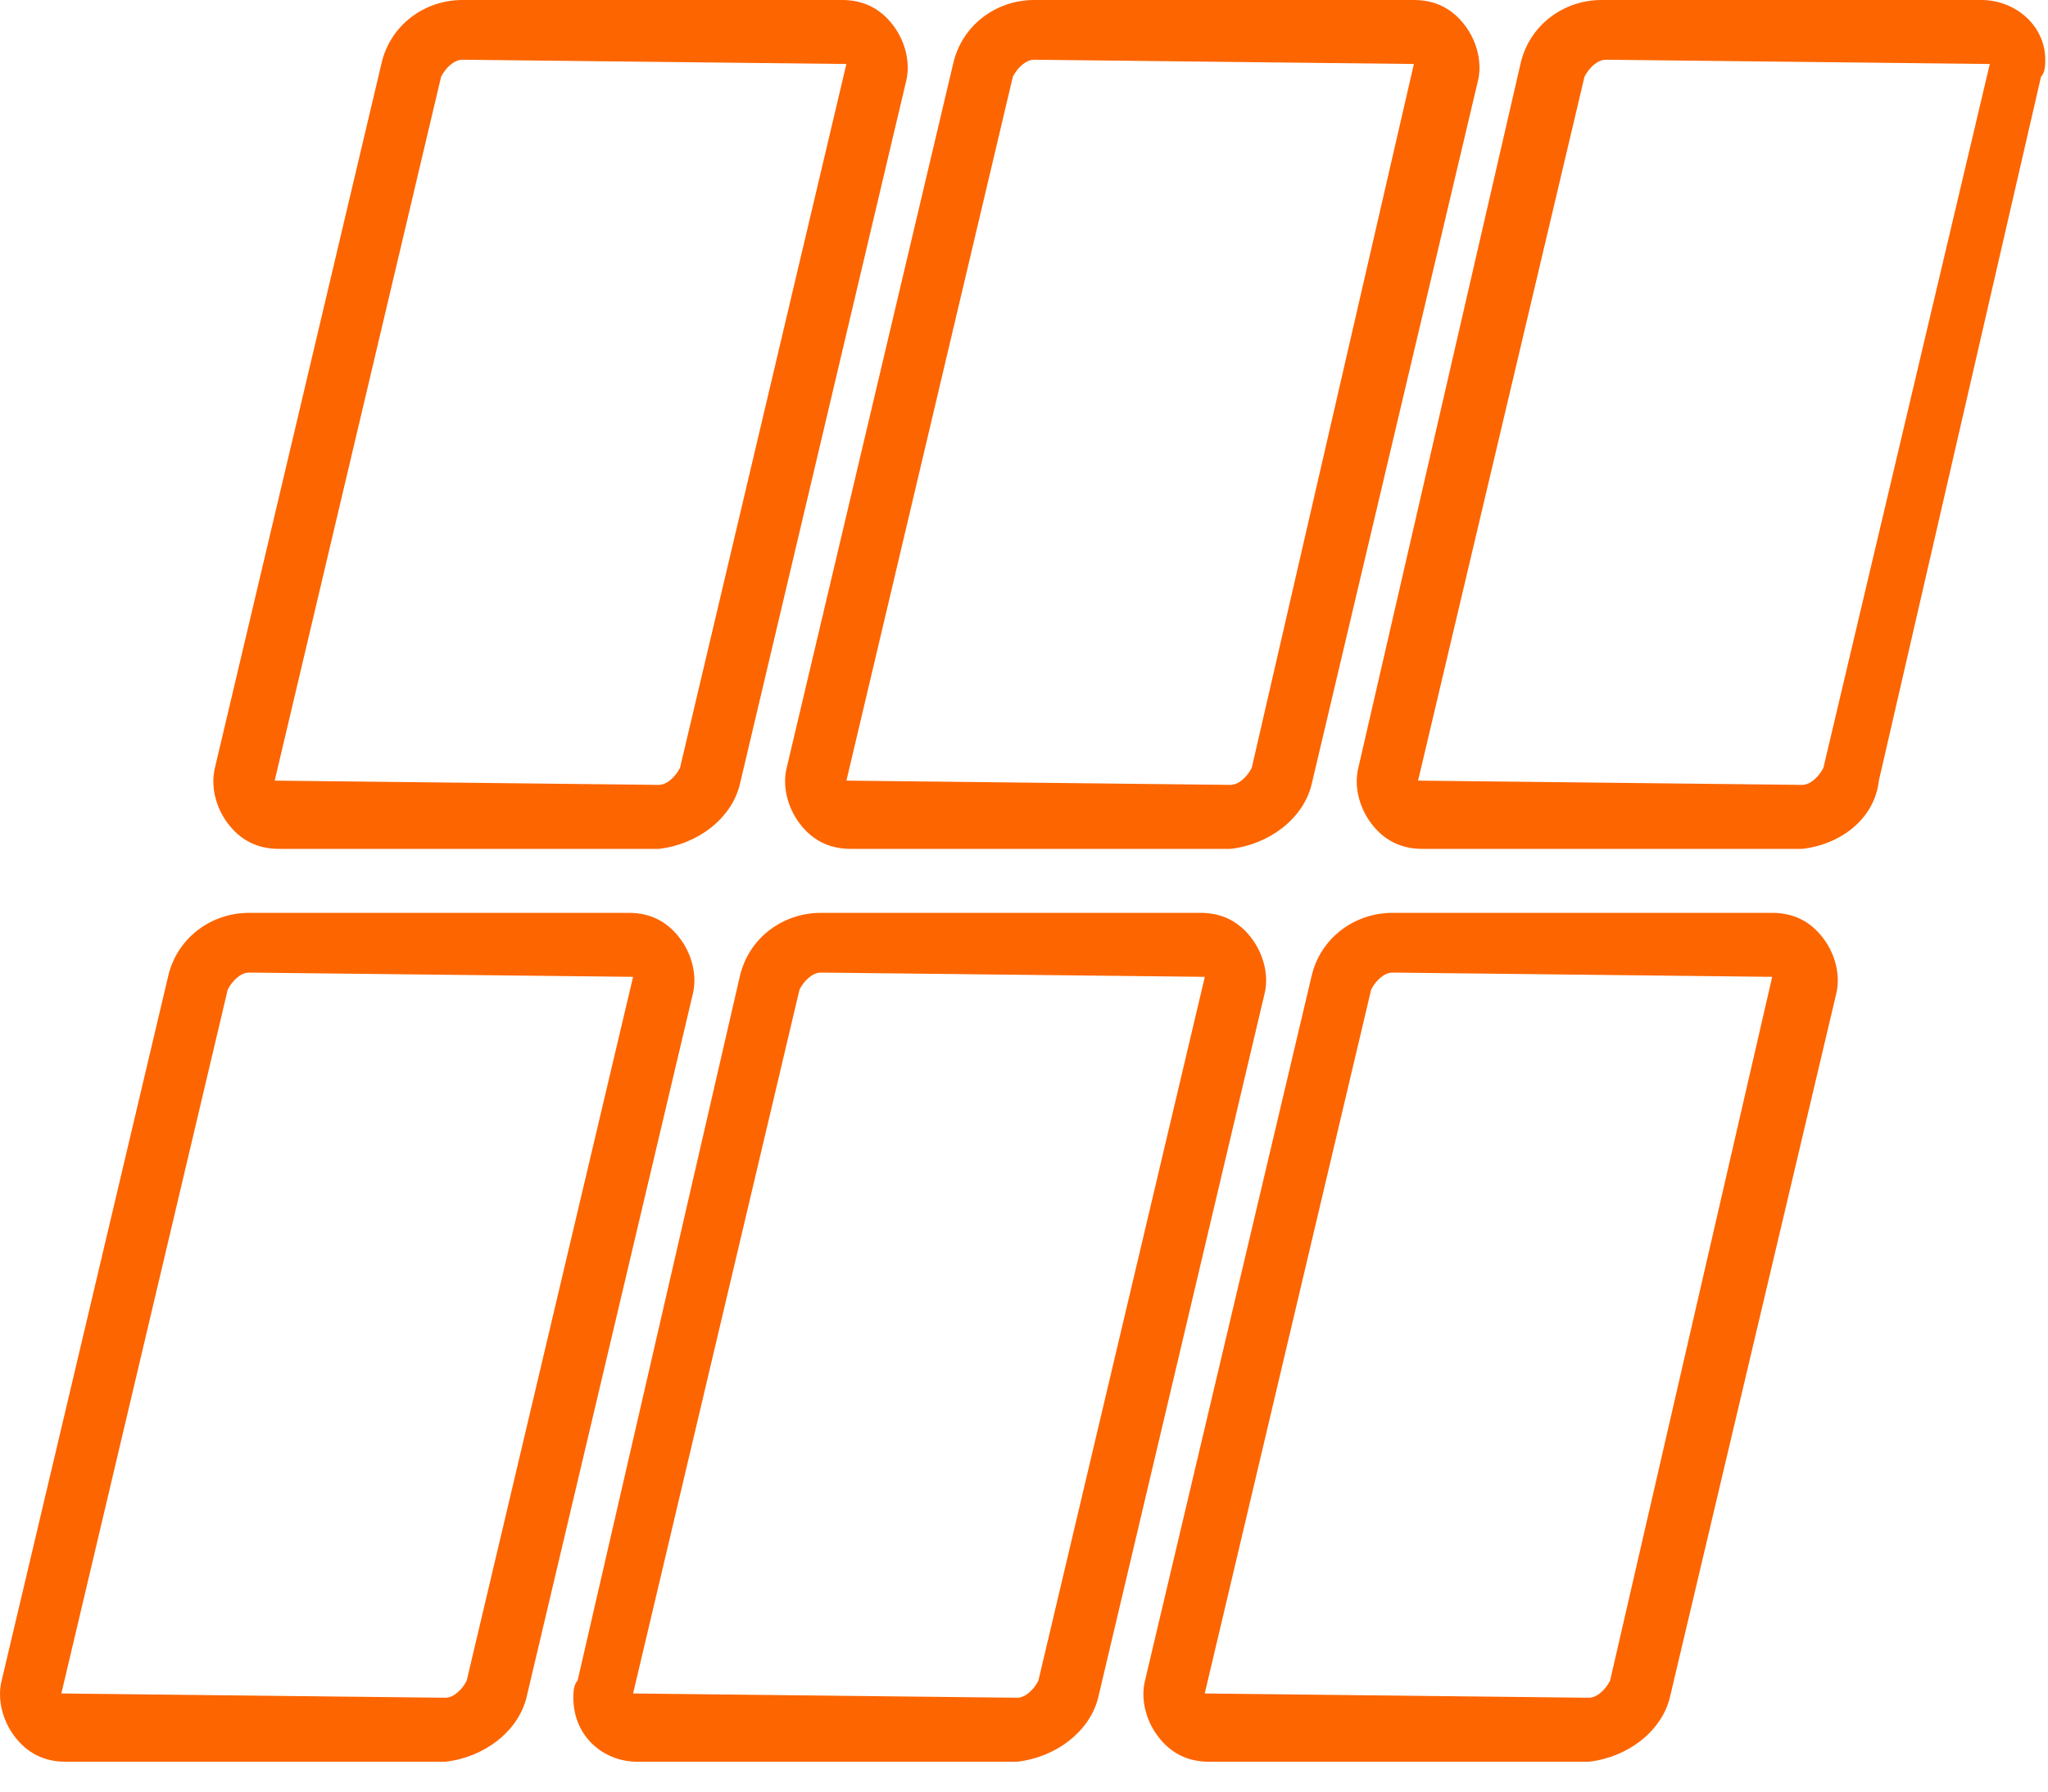
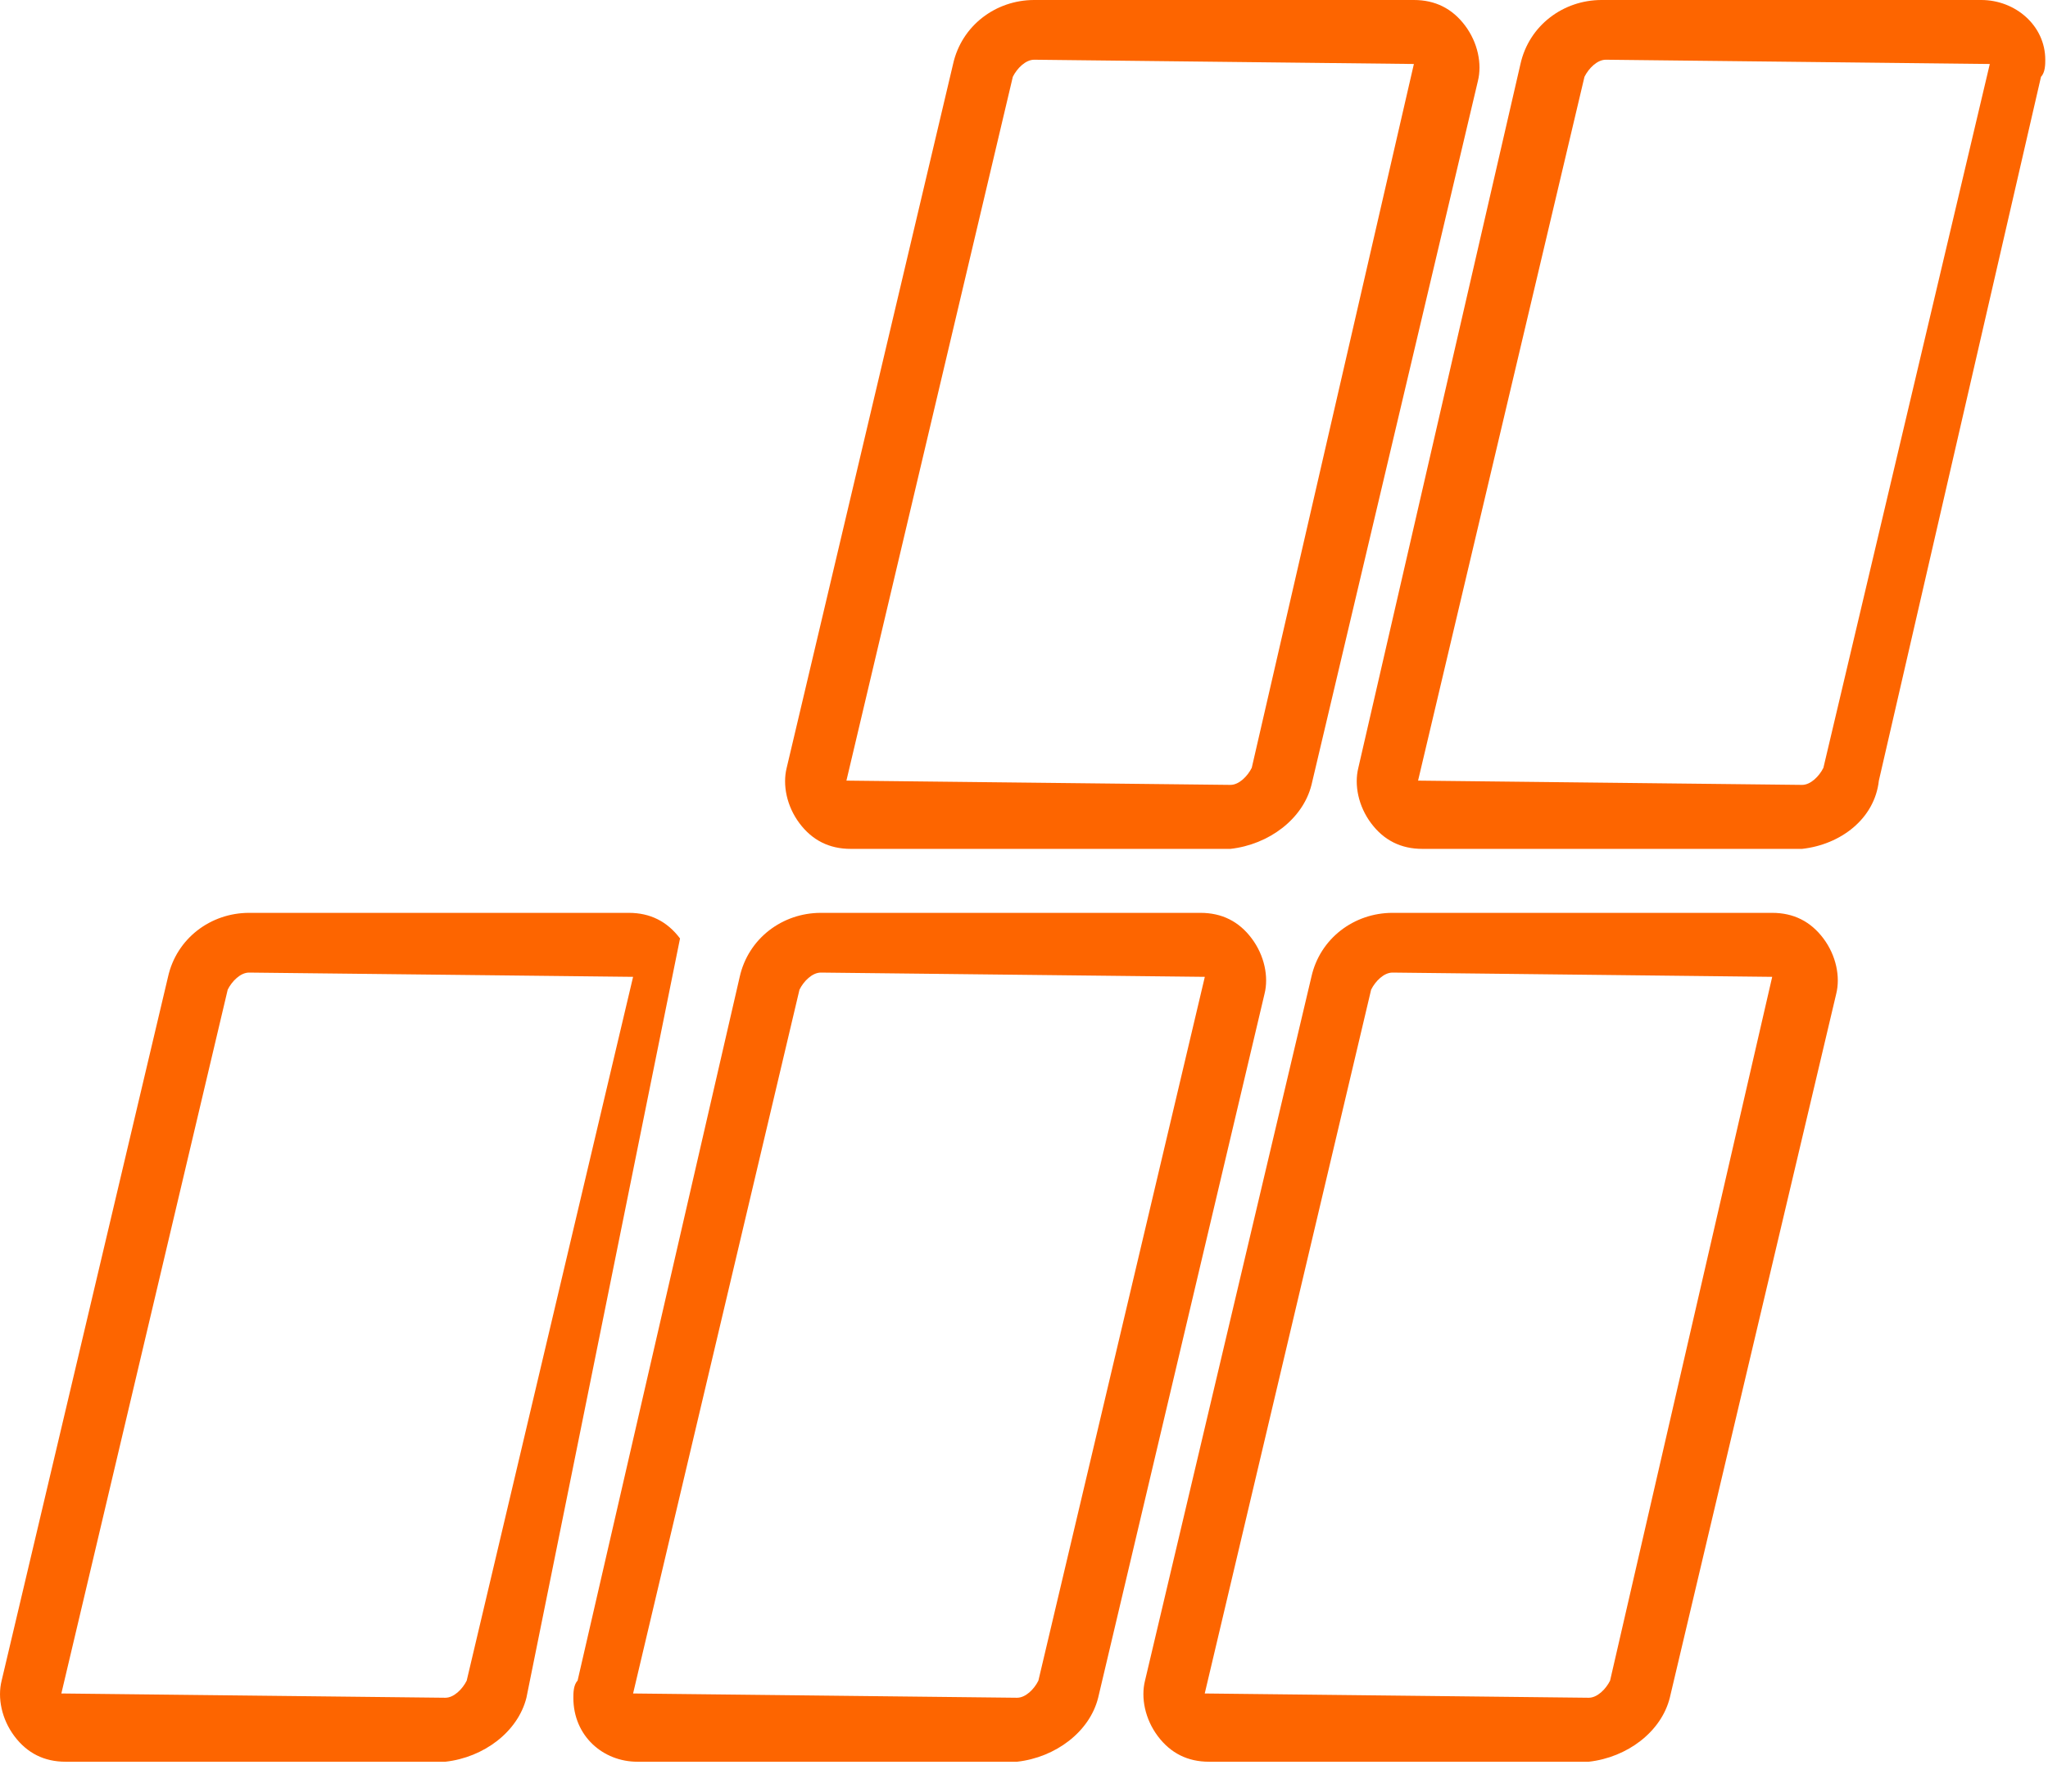
<svg xmlns="http://www.w3.org/2000/svg" width="48" height="42" viewBox="0 0 48 42" fill="none">
-   <path d="M15.438 19.9H6.537C6.037 19.9 5.637 19.7 5.337 19.3C5.037 18.9 4.938 18.4 5.037 18L8.938 1.5C9.137 0.6 9.937 0 10.838 0H19.738C20.238 0 20.637 0.2 20.938 0.6C21.238 1 21.337 1.5 21.238 1.9L17.337 18.4C17.137 19.2 16.337 19.8 15.438 19.9ZM10.838 1.4C10.637 1.4 10.438 1.6 10.338 1.8L6.438 18.3L15.438 18.4C15.637 18.4 15.838 18.2 15.938 18L19.837 1.5L10.838 1.4Z" fill="#FD6500" />
  <path d="M28.838 19.9H19.938C19.438 19.9 19.038 19.7 18.738 19.3C18.438 18.9 18.338 18.4 18.438 18L22.338 1.5C22.538 0.6 23.338 0 24.238 0H33.138C33.638 0 34.038 0.2 34.338 0.6C34.638 1 34.738 1.5 34.638 1.9L30.738 18.4C30.538 19.2 29.738 19.8 28.838 19.9ZM24.238 1.4C24.038 1.4 23.838 1.6 23.738 1.8L19.838 18.3L28.838 18.4C29.038 18.4 29.238 18.2 29.338 18L33.138 1.5L24.238 1.4Z" fill="#FD6500" />
  <path d="M42.236 19.9H33.336C32.836 19.9 32.436 19.7 32.136 19.3C31.836 18.9 31.736 18.4 31.836 18L35.636 1.5C35.836 0.6 36.636 0 37.536 0H46.436C47.236 0 47.936 0.6 47.936 1.4C47.936 1.5 47.936 1.7 47.836 1.8L44.036 18.3C43.936 19.2 43.136 19.8 42.236 19.9ZM37.636 1.4C37.436 1.4 37.236 1.6 37.136 1.8L33.236 18.3L42.236 18.4C42.436 18.4 42.636 18.2 42.736 18L46.636 1.5L37.636 1.4Z" fill="#FD6500" />
-   <path d="M10.438 41.3H1.538C1.038 41.3 0.637 41.1 0.337 40.7C0.037 40.3 -0.062 39.8 0.038 39.4L3.938 22.9C4.138 22 4.937 21.4 5.837 21.4H14.738C15.238 21.4 15.637 21.6 15.938 22C16.238 22.4 16.337 22.9 16.238 23.3L12.338 39.8C12.137 40.6 11.338 41.2 10.438 41.3ZM5.837 22.8C5.637 22.8 5.437 23 5.337 23.2L1.438 39.7L10.438 39.8C10.637 39.8 10.838 39.6 10.938 39.4L14.838 22.9L5.837 22.8Z" fill="#FD6500" />
+   <path d="M10.438 41.3H1.538C1.038 41.3 0.637 41.1 0.337 40.7C0.037 40.3 -0.062 39.8 0.038 39.4L3.938 22.9C4.138 22 4.937 21.4 5.837 21.4H14.738C15.238 21.4 15.637 21.6 15.938 22L12.338 39.8C12.137 40.6 11.338 41.2 10.438 41.3ZM5.837 22.8C5.637 22.8 5.437 23 5.337 23.2L1.438 39.7L10.438 39.8C10.637 39.8 10.838 39.6 10.938 39.4L14.838 22.9L5.837 22.8Z" fill="#FD6500" />
  <path d="M23.837 41.3H14.938C14.137 41.3 13.438 40.7 13.438 39.8C13.438 39.7 13.438 39.5 13.537 39.4L17.337 22.9C17.538 22 18.337 21.4 19.238 21.4H28.137C28.637 21.4 29.038 21.6 29.337 22C29.637 22.4 29.738 22.9 29.637 23.3L25.738 39.8C25.538 40.6 24.738 41.2 23.837 41.3ZM19.238 22.8C19.038 22.8 18.837 23 18.738 23.2L14.838 39.7L23.837 39.8C24.038 39.8 24.238 39.6 24.337 39.4L28.238 22.9L19.238 22.8Z" fill="#FD6500" />
  <path d="M37.236 41.3H28.336C27.836 41.3 27.436 41.1 27.136 40.7C26.836 40.3 26.736 39.8 26.836 39.4L30.736 22.9C30.936 22 31.736 21.4 32.636 21.4H41.536C42.036 21.4 42.436 21.6 42.736 22C43.036 22.4 43.136 22.9 43.036 23.3L39.136 39.8C38.936 40.6 38.136 41.2 37.236 41.3ZM32.636 22.8C32.436 22.8 32.236 23 32.136 23.2L28.236 39.7L37.236 39.8C37.436 39.8 37.636 39.6 37.736 39.4L41.536 22.9L32.636 22.8Z" fill="#FD6500" />
</svg>